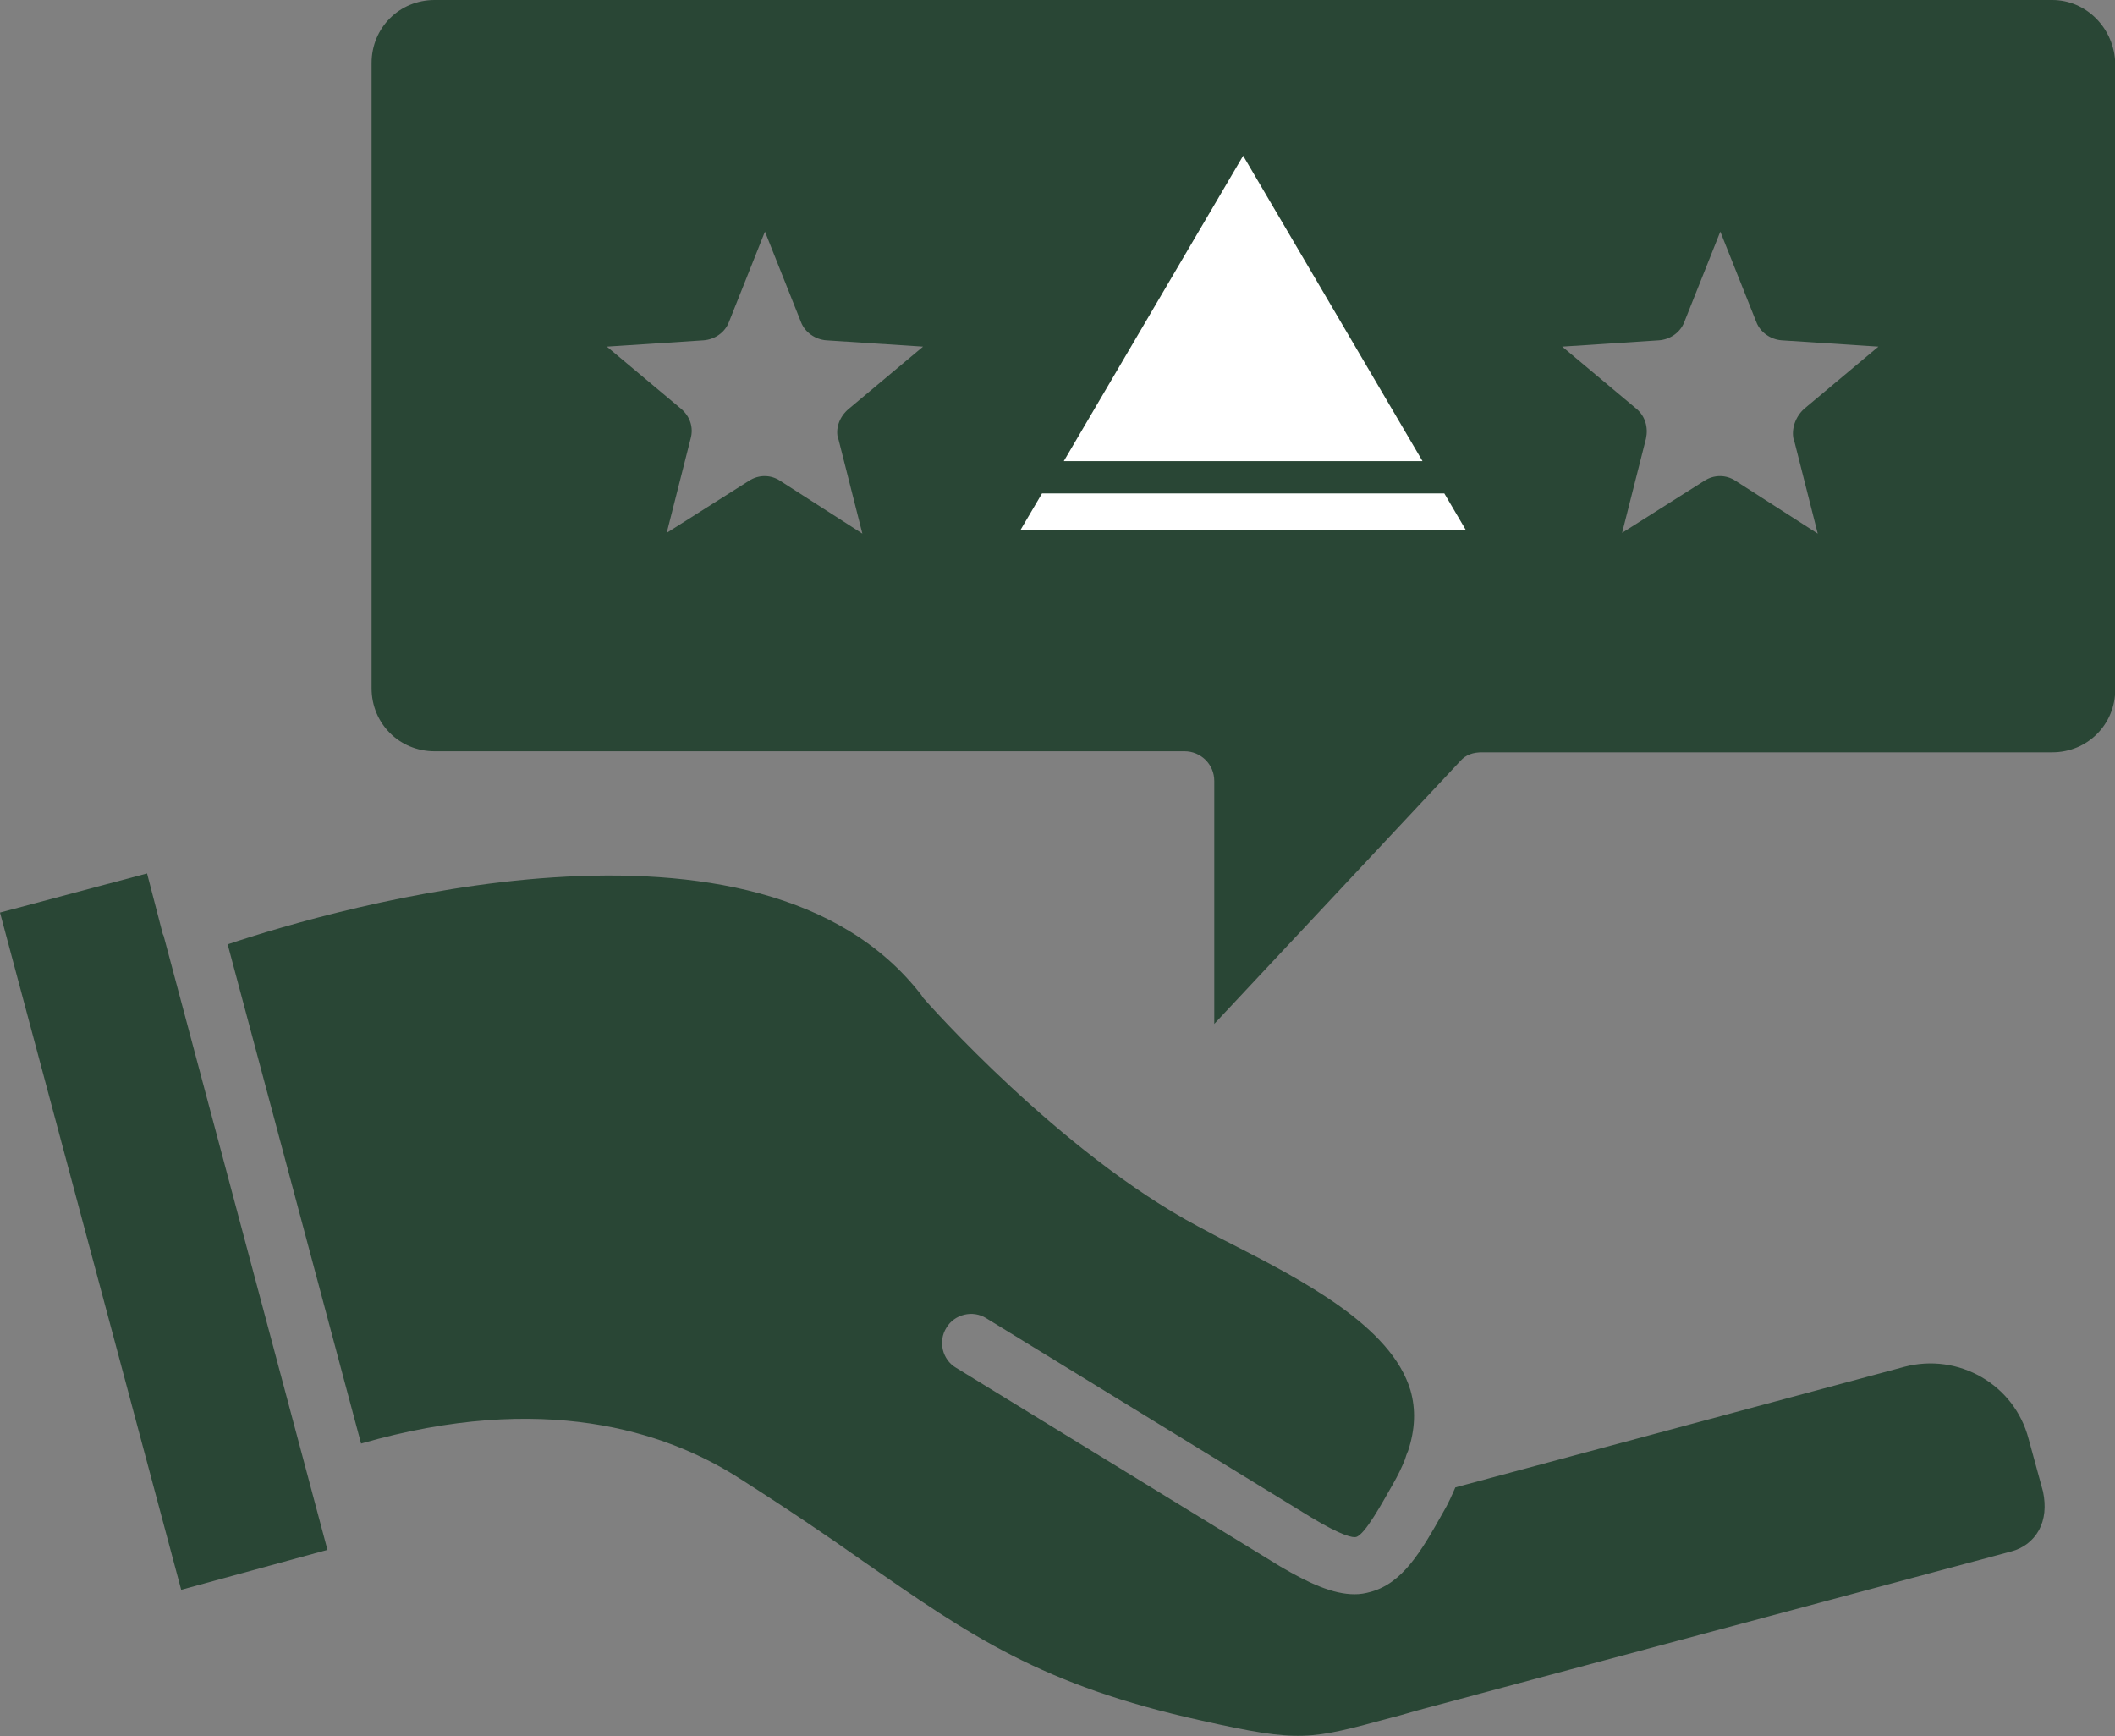
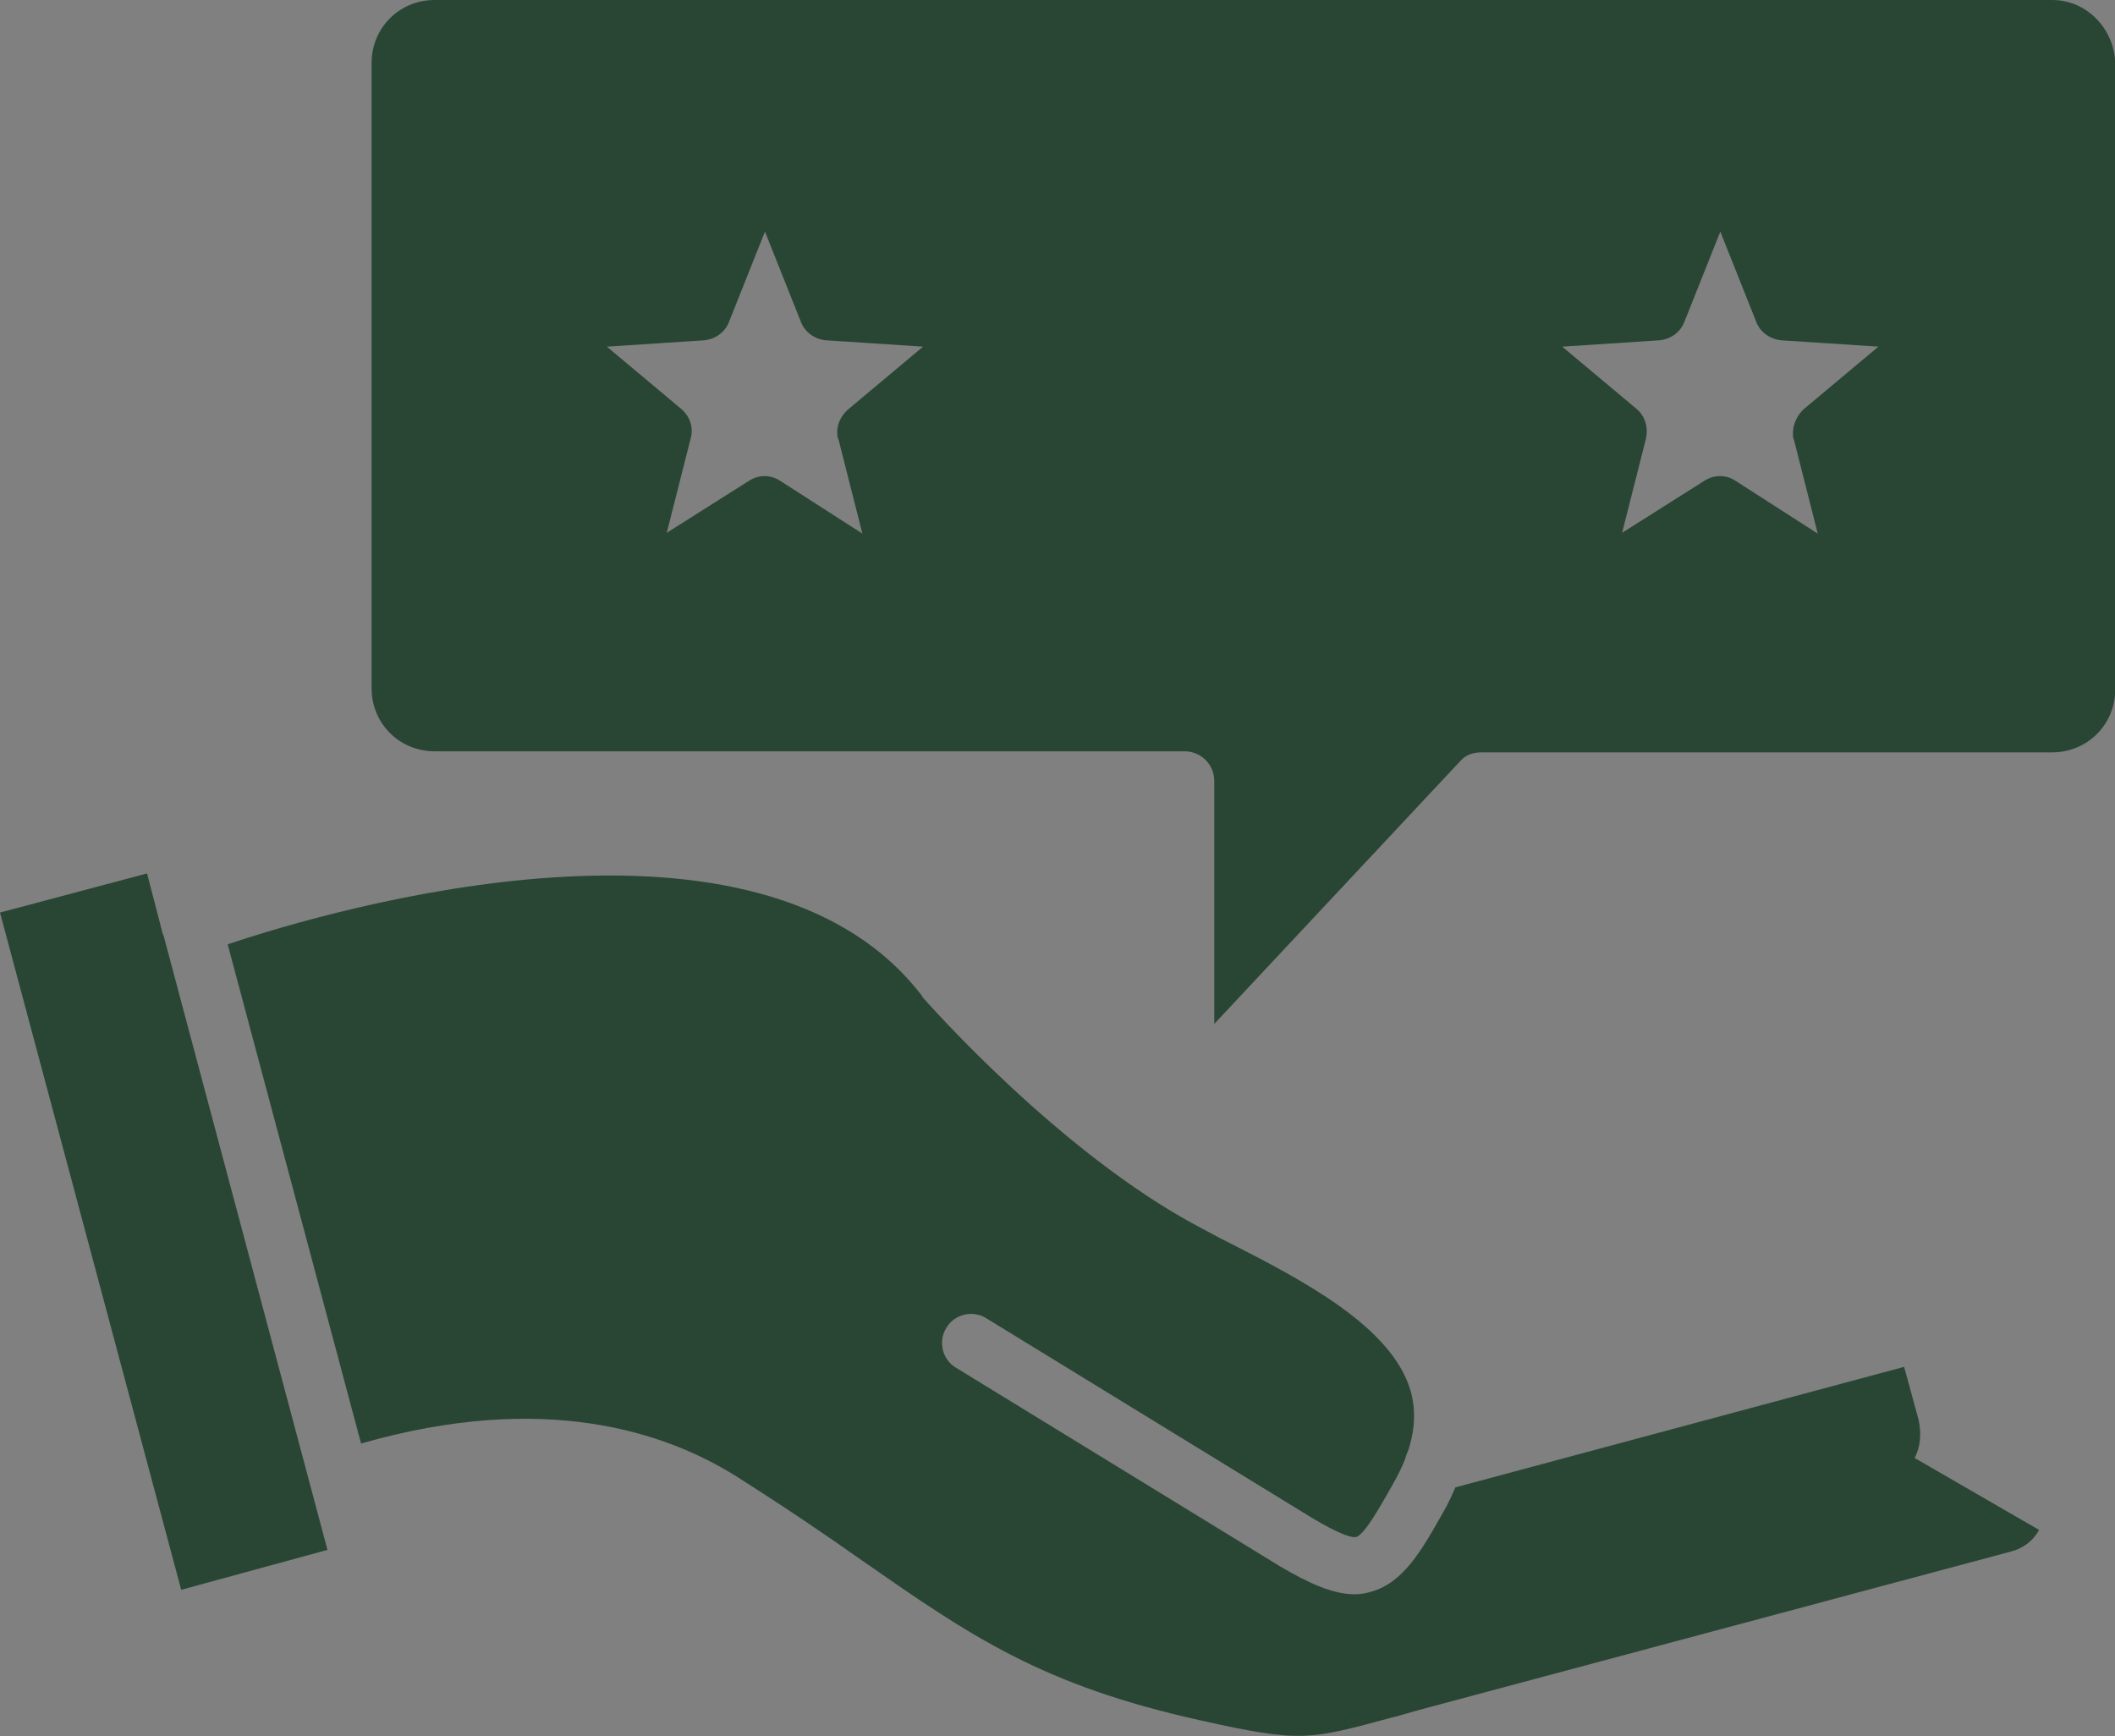
<svg xmlns="http://www.w3.org/2000/svg" id="Ebene_2" viewBox="0 0 80.54 66.11">
  <rect x="0" y="0" width="80.54" height="66.11" fill="#808080" stroke="none" />
  <defs>
    <style>
      .cls-1 {
        fill: #fff;
      }

      .cls-2 {
        fill: #294635;
      }
    </style>
  </defs>
  <g id="Ebene_1-2" data-name="Ebene_1">
    <g>
      <polygon class="cls-2" points="12.47 59.02 6.9 60.54 0 34.75 5.6 33.26 6.2 35.57 6.23 35.63 12.47 59.02" />
-       <path class="cls-2" d="M77.65,58.26c-.24.43-.61.7-1.06.82l-22.38,5.99c-.46.12-.82.24-1.19.33-3.16.85-3.47.97-7.27.12-6.08-1.34-8.79-3.22-12.9-6.08-1.37-.97-2.95-2.04-4.81-3.22-2.71-1.7-7.33-3.25-14.29-1.25l-5.08-19.01c4.08-1.37,20.26-6.08,26.43,1.95t.03.06c.21.24,5.23,5.93,10.49,8.73.4.21.79.43,1.22.64,2.74,1.4,6.14,3.16,6.87,5.6.21.73.18,1.49-.09,2.31-.06.12-.09.24-.12.33h0c-.12.3-.27.61-.46.94-.4.7-1.06,1.92-1.4,2.01-.12.03-.52-.03-1.73-.76l-12.35-7.57c-.52-.33-1.22-.15-1.52.36-.33.52-.15,1.22.36,1.52l12.35,7.57c1.09.64,2.01,1.06,2.83,1.06.21,0,.4-.03.61-.09,1.22-.33,1.92-1.52,2.77-3.04.18-.3.33-.64.46-.94l17.09-4.59c2.07-.55,4.2.67,4.74,2.74l.55,2.01c.12.58.06,1.06-.15,1.46Z" />
+       <path class="cls-2" d="M77.65,58.26c-.24.43-.61.7-1.06.82l-22.38,5.99c-.46.12-.82.24-1.19.33-3.16.85-3.47.97-7.27.12-6.08-1.34-8.79-3.22-12.9-6.08-1.37-.97-2.95-2.04-4.81-3.22-2.71-1.7-7.33-3.25-14.29-1.25l-5.08-19.01c4.08-1.37,20.26-6.08,26.43,1.95t.03.06c.21.24,5.23,5.93,10.49,8.73.4.21.79.43,1.22.64,2.74,1.4,6.14,3.16,6.87,5.6.21.73.18,1.49-.09,2.31-.06.12-.09.24-.12.33h0c-.12.3-.27.61-.46.94-.4.7-1.06,1.92-1.4,2.01-.12.03-.52-.03-1.73-.76l-12.35-7.57c-.52-.33-1.22-.15-1.52.36-.33.52-.15,1.22.36,1.52l12.35,7.57c1.09.64,2.01,1.06,2.83,1.06.21,0,.4-.03.61-.09,1.22-.33,1.92-1.52,2.77-3.04.18-.3.33-.64.46-.94l17.09-4.59l.55,2.01c.12.58.06,1.06-.15,1.46Z" />
    </g>
    <path class="cls-2" d="M78.13,0H16.55c-1.34,0-2.4,1.06-2.4,2.4v23.81c0,1.34,1.06,2.4,2.4,2.4h28.56c.61,0,1.13.49,1.13,1.13v9.25l9.37-10.01c.21-.24.49-.33.82-.33h21.72c1.34,0,2.4-1.06,2.4-2.4V2.43c-.03-1.34-1.09-2.43-2.4-2.43ZM31.93,16.73l.91,3.59-3.13-2.01c-.36-.24-.82-.24-1.19,0l-3.13,1.98.91-3.59c.12-.43-.03-.85-.36-1.13l-2.83-2.37,3.68-.24c.43-.03.82-.3.97-.7l1.37-3.44,1.37,3.44c.15.4.55.67.97.7l3.68.24-2.83,2.37c-.36.3-.52.76-.4,1.16ZM68.31,16.73l.91,3.59-3.13-2.01c-.36-.24-.82-.24-1.19,0l-3.13,1.98.91-3.59c.09-.43-.03-.85-.36-1.13l-2.83-2.37,3.68-.24c.43-.03.82-.3.97-.7l1.37-3.44,1.37,3.44c.15.4.55.67.97.7l3.68.24-2.83,2.37c-.33.3-.49.76-.4,1.16Z" />
-     <polygon class="cls-1" points="47.34 5.93 40.51 17.56 54.17 17.56 47.34 5.93 47.34 5.93" />
-     <polygon class="cls-1" points="55 18.79 39.68 18.79 38.85 20.2 55.83 20.2 55 18.79" />
  </g>
</svg>